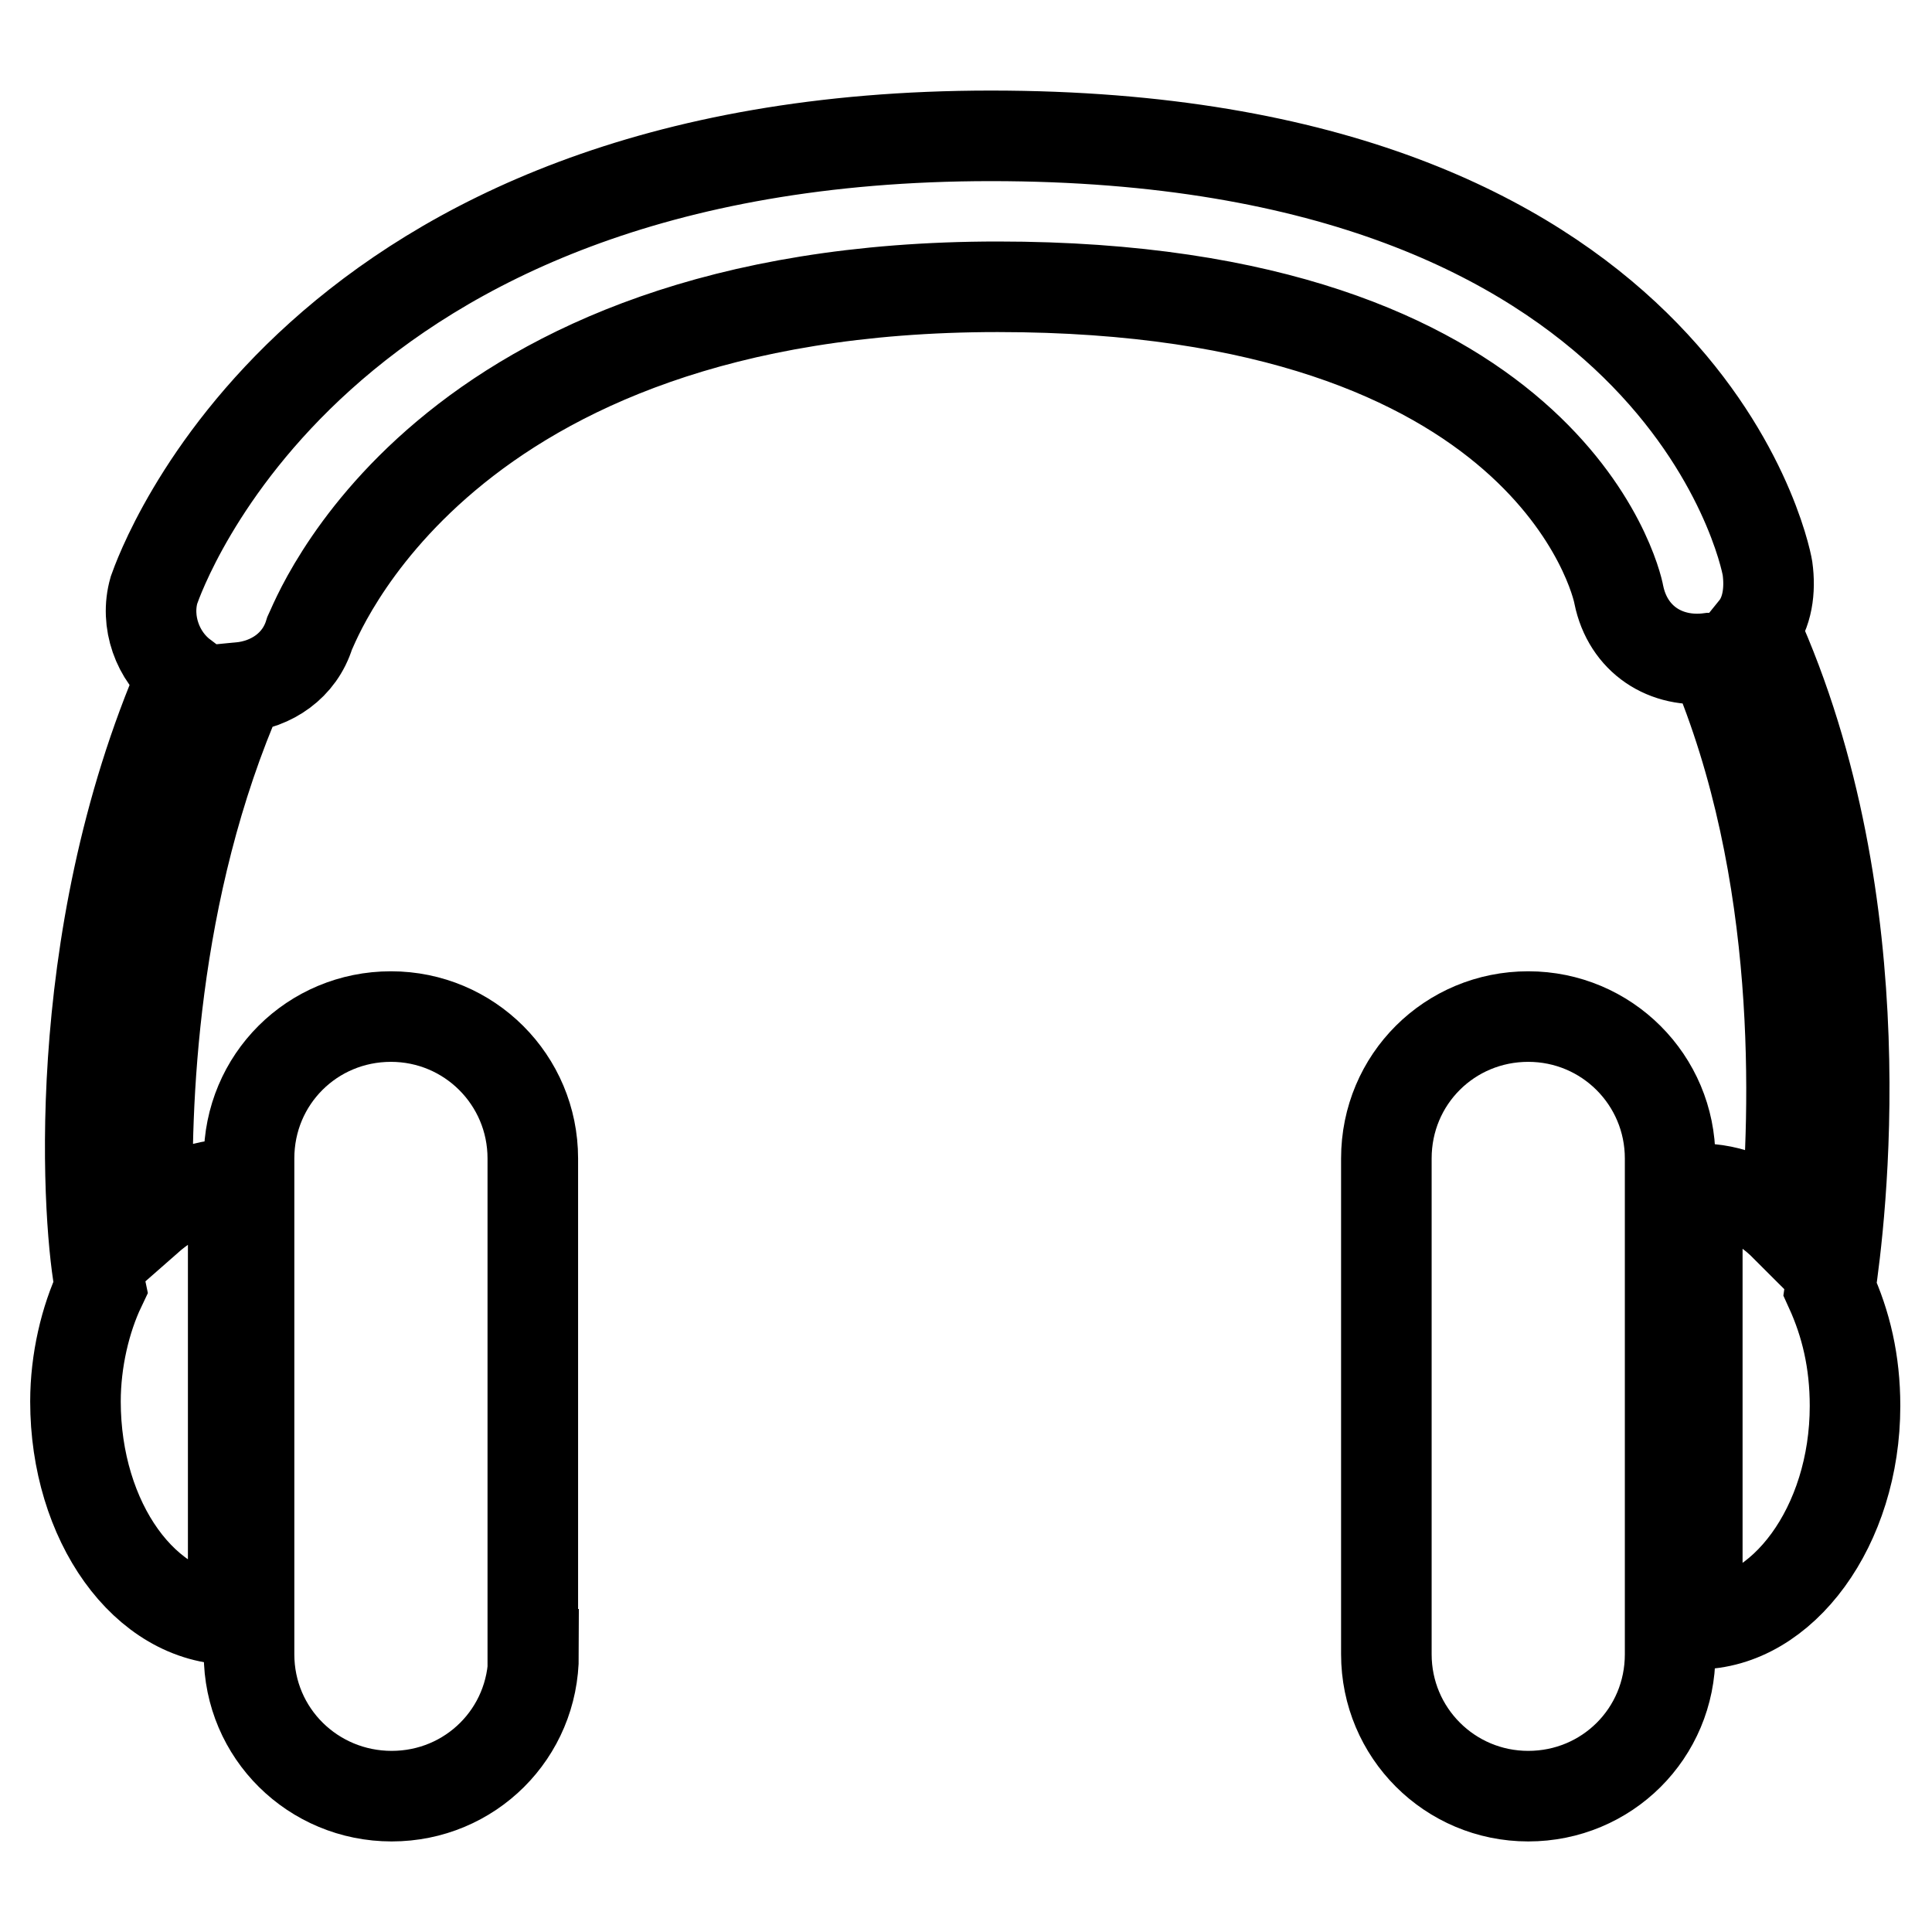
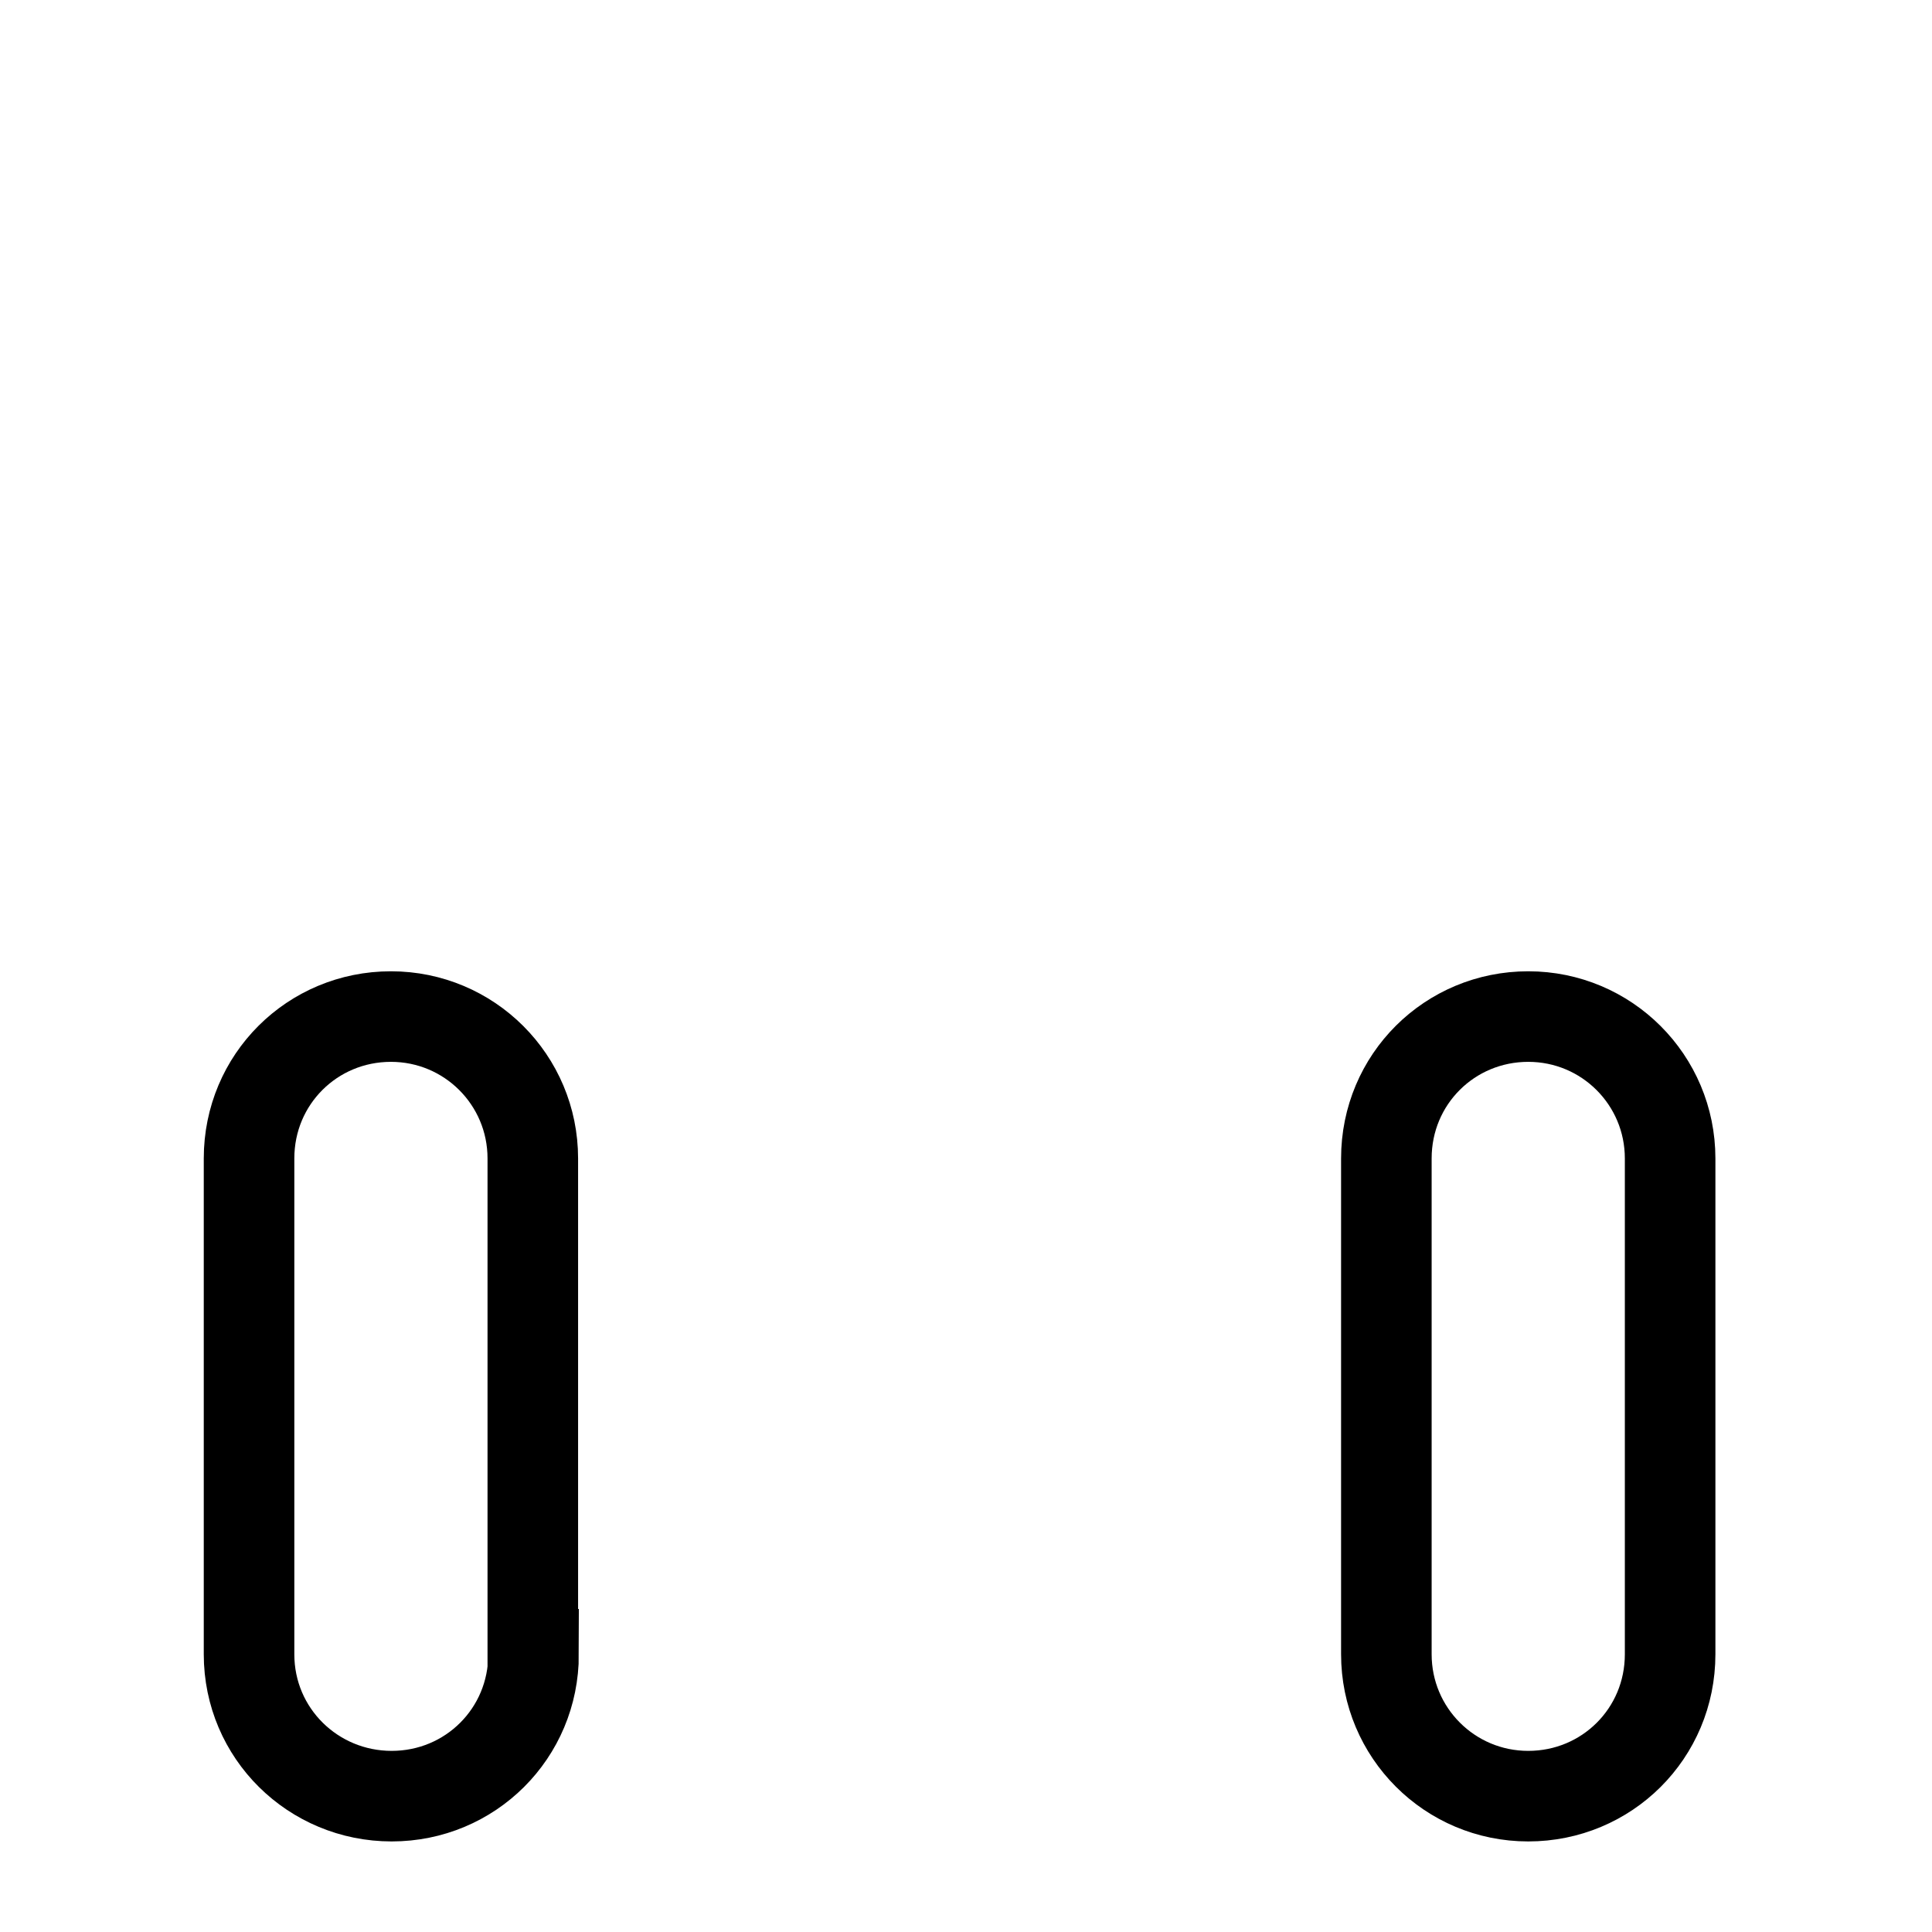
<svg xmlns="http://www.w3.org/2000/svg" version="1.1" x="0px" y="0px" viewBox="0 0 256 256" enable-background="new 0 0 256 256" xml:space="preserve">
  <g>
    <path stroke-width="12" fill-opacity="0" stroke="#000000" d="M70.7,219.2c0,10.5-8.4,18.8-18.8,18.8S33,229.7,33,219.2v-65.7c0-10.5,8.4-18.8,18.8-18.8 s18.8,8.4,18.8,18.8V219.2z M221.3,219.2c0,10.5-8.4,18.8-18.8,18.8s-18.8-8.4-18.8-18.8v-65.7c0-10.5,8.4-18.8,18.8-18.8 s18.8,8.4,18.8,18.8V219.2z" />
-     <path stroke-width="12" fill-opacity="0" stroke="#000000" d="M24.2,89.5c-3.3-2.5-5-7.1-3.8-11.3C21.3,75.7,41.4,18,131.3,18c90.8,0,102.5,54.8,102.9,57.3 c0.4,2.9,0,5.9-1.7,8c16.7,36.8,11.3,78.7,10,87.5c2.1,4.6,3.3,9.6,3.3,15.5c0,15.9-9.6,28.9-20.9,28.9v-57.7c4.6,0,8.4,1.7,11.7,5 c1.3-15.1,2.5-46.9-9.6-75.3h-0.4c-5.9,0.8-10.9-2.5-12.1-8.4C214.2,77,205,38,132.2,38c-74.1,0-90.4,44.4-91.2,46 c-1.3,4.2-5,6.7-9.2,7.1C20,118,19.2,146.8,19.6,161.5c3.3-2.9,7.1-4.6,11.3-4.6v57.7c-11.7,0-20.9-13-20.9-28.9 c0-5.4,1.3-10.9,3.3-15.1C11.7,163.1,8.7,125.1,24.2,89.5L24.2,89.5z" />
  </g>
</svg>